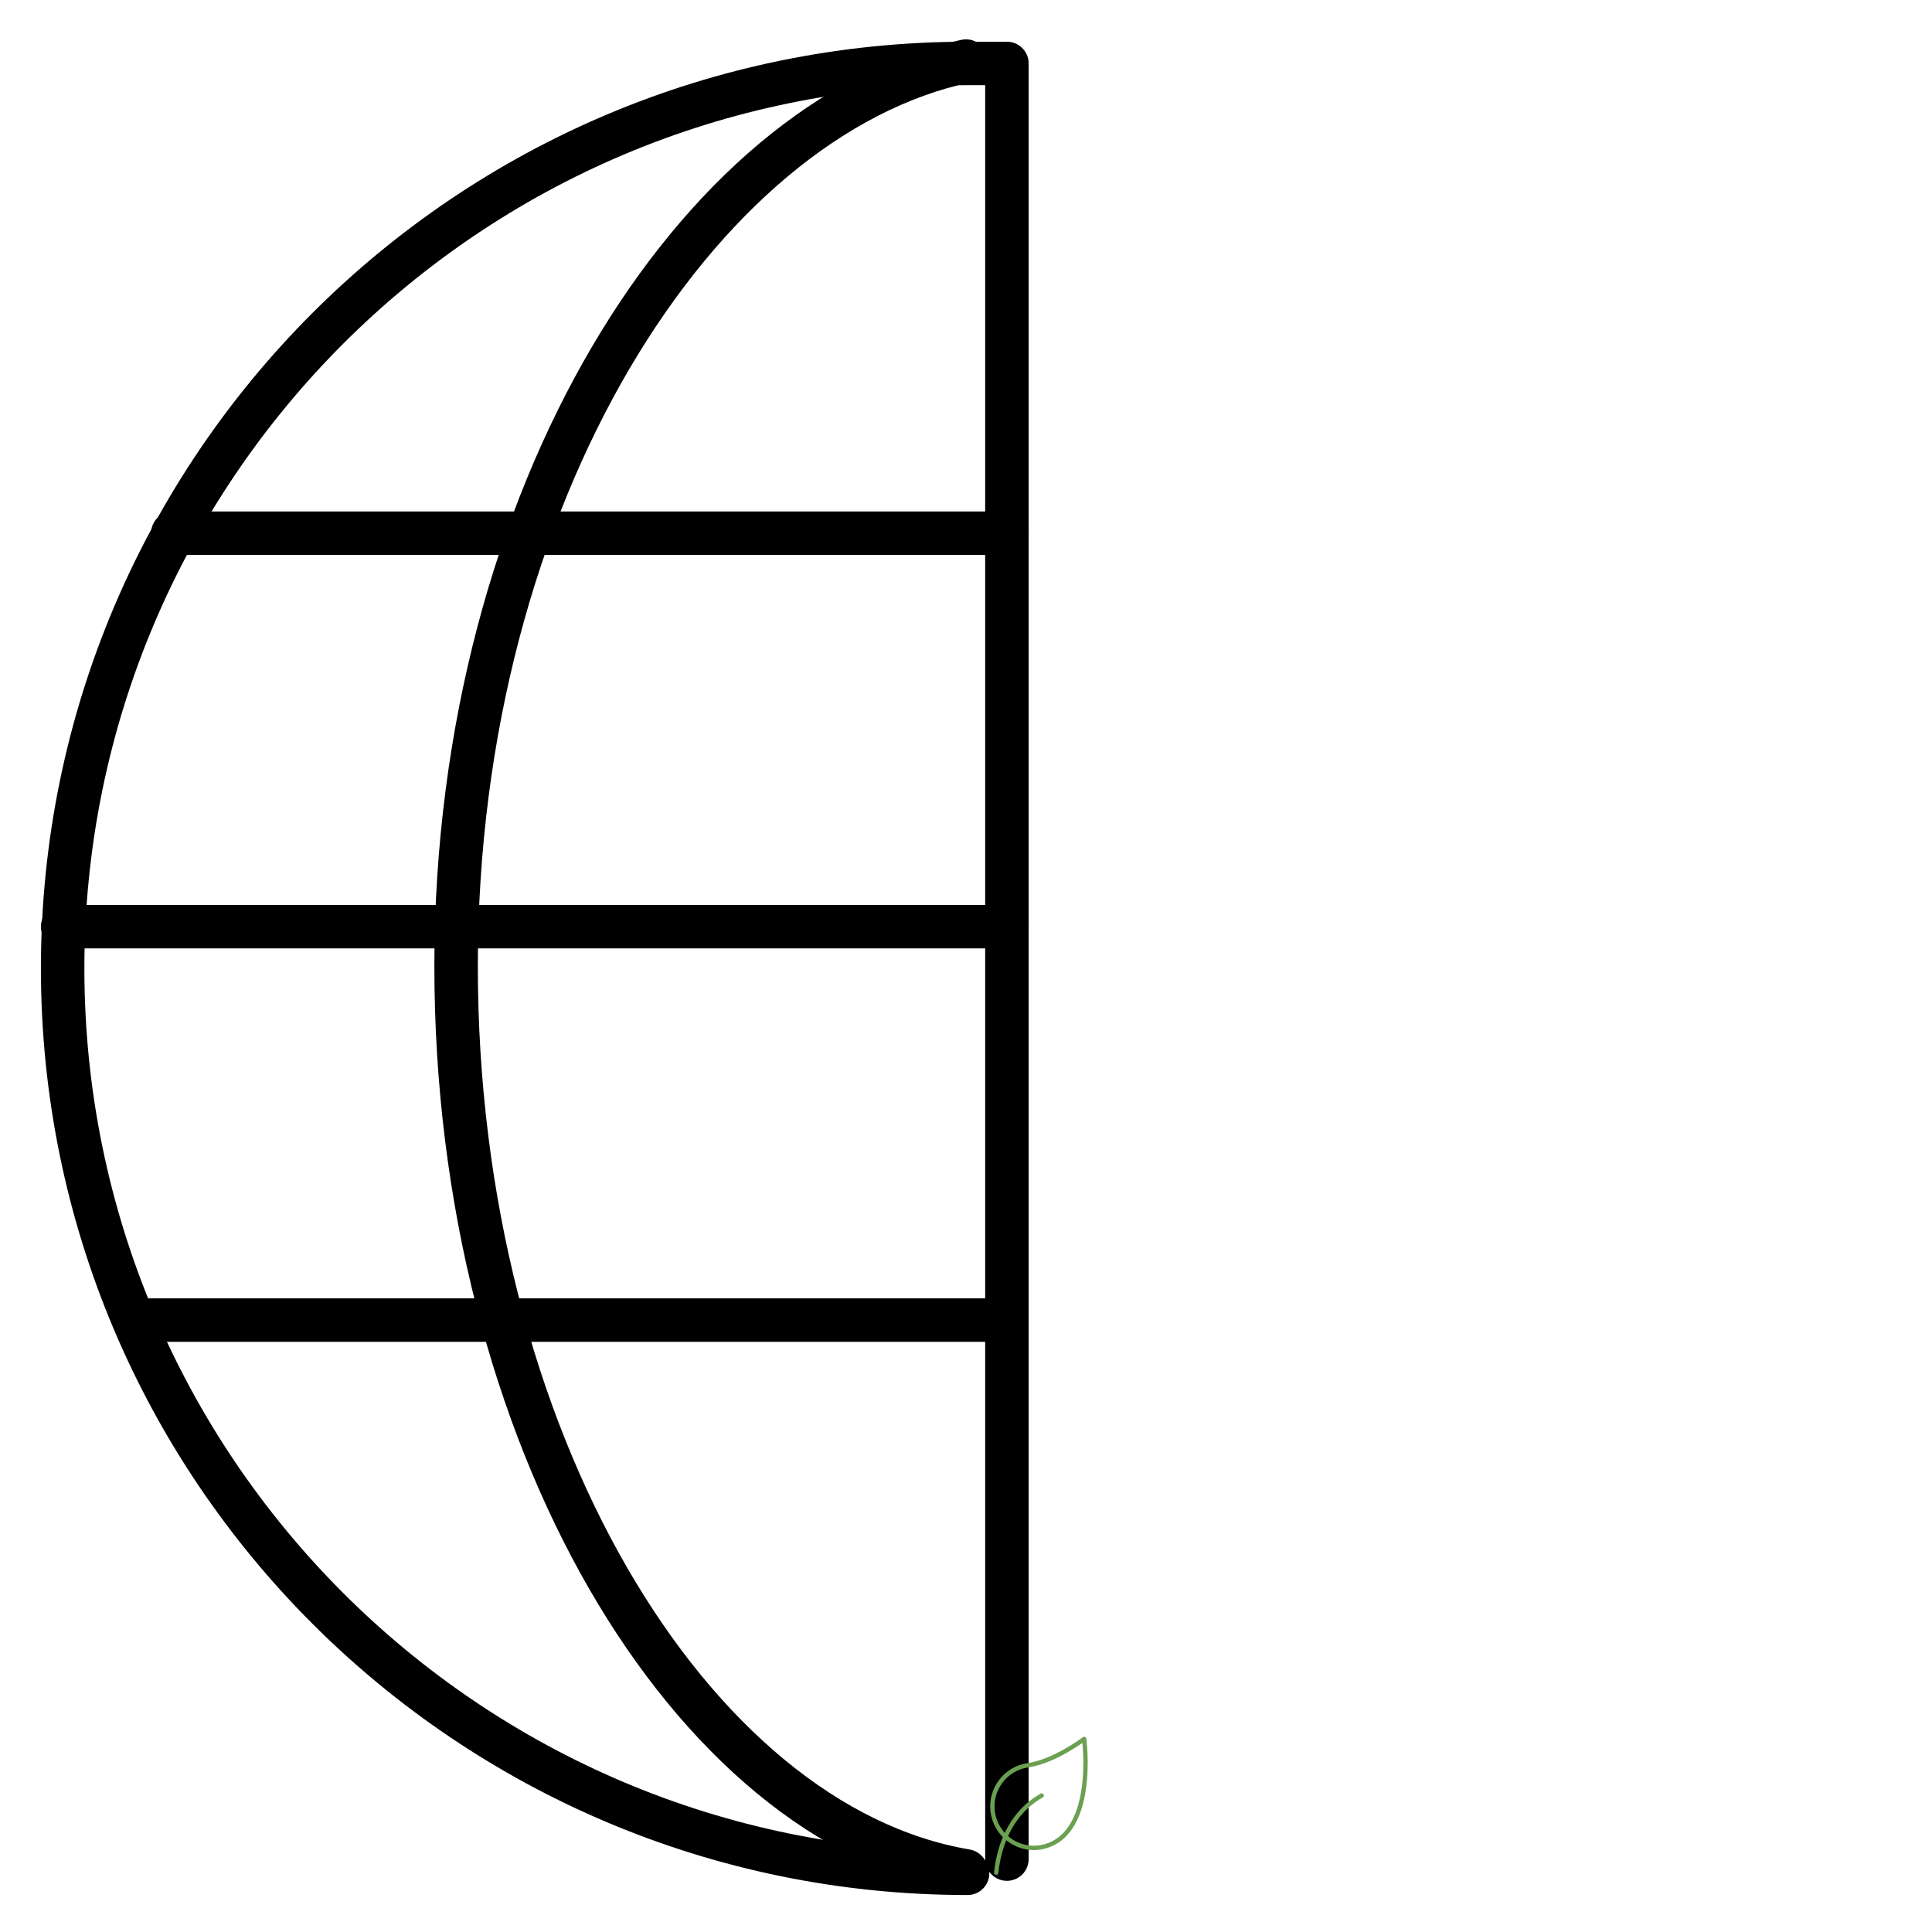
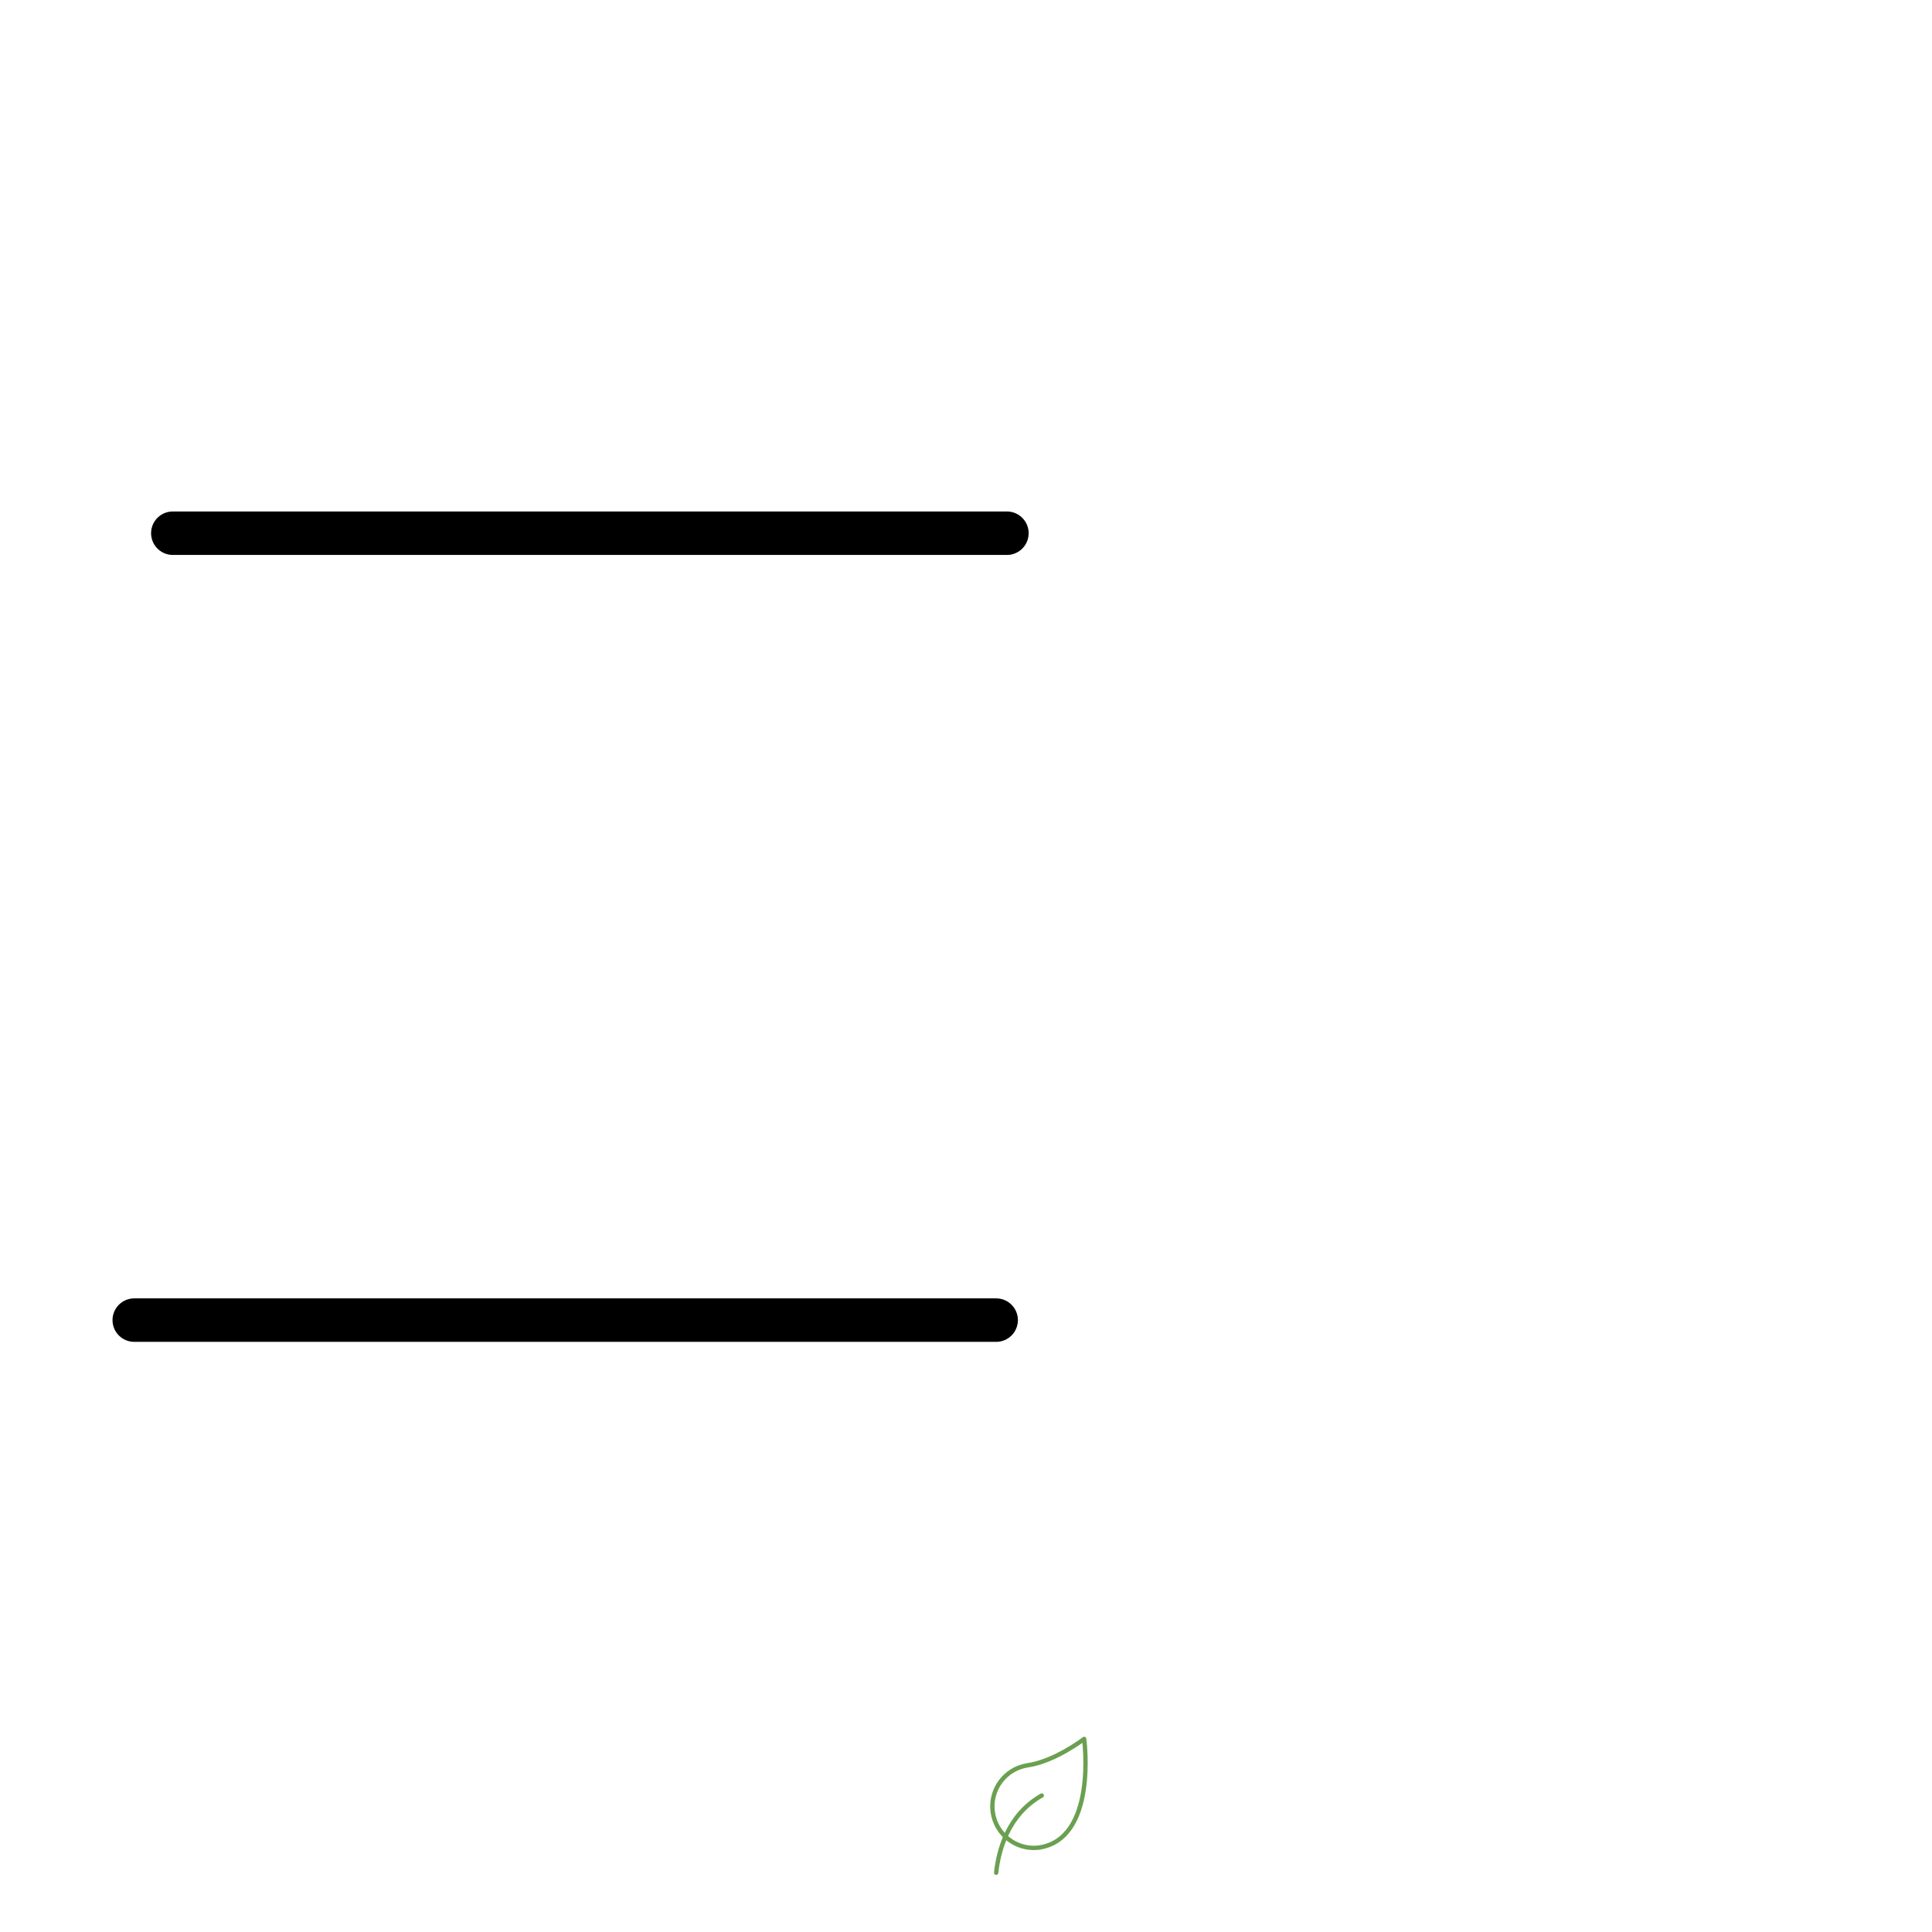
<svg xmlns="http://www.w3.org/2000/svg" id="eyAJziQ4d021" viewBox="-0.9 -0.9 80 80" shape-rendering="geometricPrecision" text-rendering="geometricPrecision">
  <style>
#eyAJziQ4d025 {animation: eyAJziQ4d025__m 4000ms linear 1 normal forwards}@keyframes eyAJziQ4d025__m { 0% {d: path('M1.694,37.471L40.794,37.471');animation-timing-function: cubic-bezier(0.39,0.575,0.565,1)} 100% {d: path('M1.694,37.471L32.648,37.471')}} #eyAJziQ4d026 {animation: eyAJziQ4d026__m 4000ms linear 1 normal forwards}@keyframes eyAJziQ4d026__m { 0% {d: path('M4.659,53.763L40.35,53.763');animation-timing-function: cubic-bezier(0.39,0.575,0.565,1)} 100% {d: path('M4.659,53.763L31.019,53.763')}} #eyAJziQ4d027 {animation: eyAJziQ4d027__m 4000ms linear 1 normal forwards}@keyframes eyAJziQ4d027__m { 0% {d: path('M40.794,76.081L40.794,1.727L39.165,1.727C18.471,1.727,1.694,18.503,1.694,39.198C1.694,59.892,18.471,76.669,39.165,76.669');animation-timing-function: cubic-bezier(0.215,0.61,0.355,1)} 100% {d: path('M40.794,29.254L40.794,1.727L39.165,1.727C18.471,1.727,1.694,18.503,1.694,39.198C1.694,59.892,18.471,76.669,39.165,76.669')}} #eyAJziQ4d028_to {animation: eyAJziQ4d028_to__to 4000ms linear 1 normal forwards}@keyframes eyAJziQ4d028_to__to { 0% {transform: translate(42.13px,73.875px);animation-timing-function: cubic-bezier(0.25,0.46,0.45,0.94)} 100% {transform: translate(57.13px,48.875px)}} #eyAJziQ4d028_ts {animation: eyAJziQ4d028_ts__ts 4000ms linear 1 normal forwards}@keyframes eyAJziQ4d028_ts__ts { 0% {transform: scale(0.1,0.1);animation-timing-function: cubic-bezier(0.25,0.46,0.45,0.94)} 100% {transform: scale(1,1)}} #eyAJziQ4d0210_ts {animation: eyAJziQ4d0210_ts__ts 4000ms linear 1 normal forwards}@keyframes eyAJziQ4d0210_ts__ts { 0% {transform: translate(48.761px,60.589px) scale(1,1)} 100% {transform: translate(48.761px,60.589px) scale(1,1)}}
</style>
  <g>
-     <path d="M39.1,76.571C27.728,74.648,17.986,58.65,17.986,39.1s10.036-35.125,21.114-37.471" fill="none" stroke="#000" stroke-width="1.8" stroke-linecap="round" stroke-linejoin="round" />
    <path d="M6.256,21.179h34.538" fill="none" stroke="#000" stroke-width="1.8" stroke-linecap="round" stroke-linejoin="round" />
-     <path id="eyAJziQ4d025" d="M1.694,37.471h39.1" fill="none" stroke="#000" stroke-width="1.8" stroke-linecap="round" stroke-linejoin="round" />
    <path id="eyAJziQ4d026" d="M4.659,53.763h35.69" fill="none" stroke="#000" stroke-width="1.8" stroke-linecap="round" stroke-linejoin="round" />
-     <path id="eyAJziQ4d027" d="M40.794,76.081v-74.354h-1.629c-20.695,0-37.471,16.776-37.471,37.471s16.776,37.471,37.471,37.471" fill="none" stroke="#000" stroke-width="1.8" stroke-linecap="round" stroke-linejoin="round" />
    <g id="eyAJziQ4d028_to" transform="translate(42.13,73.875)">
      <g id="eyAJziQ4d028_ts" transform="scale(0.1,0.1)">
        <g transform="translate(-57.13,-48.875)">
          <path d="M75.952,21.179c0,0,5.67,41.674-18.963,45.03-9.262.997-17.636-5.56-18.889-14.791s5.069-17.783,14.262-19.291c11.339-1.564,23.59-10.948,23.59-10.948Z" transform="translate(-.196 0)" fill="none" stroke="#6aa050" stroke-width="1.8" stroke-linecap="round" stroke-linejoin="round" />
          <g id="eyAJziQ4d0210_ts" transform="translate(48.761,60.589) scale(1,1)">
            <path d="M39.426,76.571c.978-9.254,4.822-24.014,18.866-31.964" transform="translate(-48.859,-60.589)" fill="none" stroke="#6aa050" stroke-width="1.8" stroke-linecap="round" stroke-linejoin="round" />
          </g>
        </g>
      </g>
    </g>
  </g>
</svg>